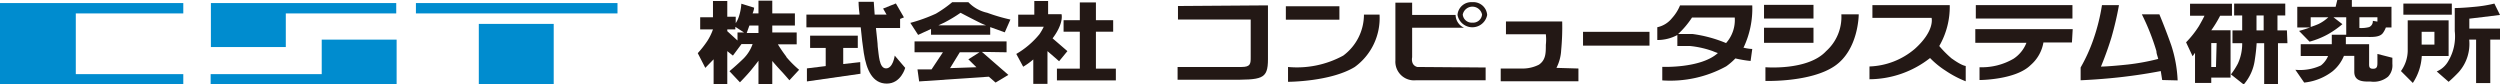
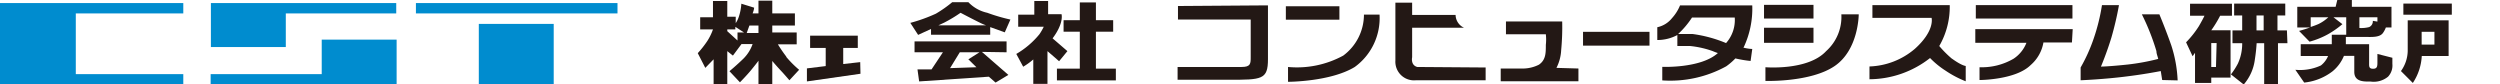
<svg xmlns="http://www.w3.org/2000/svg" viewBox="0 0 195.59 6.61">
  <defs>
    <style>.cls-1{fill:#008ccf;}.cls-2{fill:#231815;}</style>
  </defs>
  <g id="レイヤー_2" data-name="レイヤー 2">
    <g id="レイアウト用紙">
      <rect class="cls-1" x="32.54" y="0.24" width="15.77" height="0.81" />
      <polygon class="cls-1" points="14.34 1.05 14.34 0.24 0 0.24 0 0.75 0 1.05 0 5.8 0 6.56 0 6.61 14.34 6.61 14.34 5.8 5.93 5.8 5.93 1.05 14.34 1.05" />
      <polygon class="cls-1" points="22.36 1.05 31 1.05 31 0.24 16.5 0.24 16.5 3.68 22.36 3.68 22.36 1.05" />
      <polygon class="cls-1" points="31.03 3.1 25.17 3.1 25.17 5.8 16.48 5.8 16.48 6.61 31.03 6.61 31.03 3.1" />
      <rect class="cls-1" x="37.46" y="1.87" width="5.86" height="4.72" />
      <path class="cls-2" d="M61.51,4.42a11,11,0,0,1-.65-.95h1.47V2.54H60.42V2h1.77V1.05H60.42v-1H59.34v1h-.46C59,.76,59,.6,59,.6L58,.29a4,4,0,0,1-.19,1,1.94,1.94,0,0,1-.25.52v-.5H56.9V.08H55.78V1.35h-1V2.3h1a4.34,4.34,0,0,1-.45.92,8,8,0,0,1-.74.94l.59,1.15.65-.67v2H56.9V4l.44.35.67-.9h.87a3,3,0,0,1-.7,1.12c-.54.53-1.11,1-1.11,1l.82.87s.55-.56.86-.94.46-.57.59-.75V6.61h1.08V4.77c.18.22.54.62.73.82s.61.69.61.69l.76-.82a8.21,8.21,0,0,1-1-1M57.7,2.54v.63l-.8-.73V2.3h.63V2.1l.68.44ZM58.63,2h.71v.58h-.92L58.63,2" />
      <polygon class="cls-2" points="65.97 5.01 65.97 3.75 67.11 3.75 67.11 2.79 63.38 2.79 63.38 3.75 64.6 3.75 64.6 5.17 63.13 5.35 63.13 6.37 67.32 5.77 67.3 4.86 65.97 5.01" />
-       <path class="cls-2" d="M70,4.35s-.13,1-.68,1-.56-1.07-.65-1.7c0-.25-.08-.83-.14-1.46h1.89V1.48l.3-.12L70.09.27l-1,.4.27.47h-.93l-.07-1H67.17s0,.42.08,1H63.09v1h4.25c.07.71.15,1.45.24,2,.21,1.35.69,2.4,1.8,2.4s1.44-1.23,1.44-1.23Z" />
      <path class="cls-2" d="M72.84,2.27v.45h4.63v-.6l1.14.41.44-1A13.91,13.91,0,0,1,77.24,1,2.9,2.9,0,0,1,75.76.17H74.5a9.48,9.48,0,0,1-1.28.9,12.53,12.53,0,0,1-2,.72l.61.94,1-.46M75.15,1s.91.48,1.46.75a4.86,4.86,0,0,0,.53.23H73.42l.45-.21A11.13,11.13,0,0,0,75.15,1" />
      <path class="cls-2" d="M78.75,4.09V3.24h-7.2v.85h2.22l-.89,1.34h-1.1l.13.94L77.36,6l.53.46,1-.6-2.07-1.8ZM76.39,5.26l-2.06.07.76-1.24h1.54l-.87.55Z" />
      <polygon class="cls-2" points="85.74 5.37 85.74 2.48 87.09 2.48 87.09 1.58 85.74 1.58 85.74 0.19 84.48 0.19 84.48 1.58 83.21 1.58 83.21 2.48 84.48 2.48 84.48 5.37 82.69 5.37 82.69 6.29 87.3 6.29 87.3 5.37 85.74 5.37" />
      <path class="cls-2" d="M82.86,4.79,83.51,4,82.35,3c.91-1.21.7-1.89.7-1.89H82V.08H80.92V1.15H79.66v.94h2a4.31,4.31,0,0,1-.34.59,6.64,6.64,0,0,1-1.81,1.54l.54,1a5.26,5.26,0,0,0,.79-.57V6.56h1.11V4Z" />
      <rect class="cls-2" x="100.6" y="0.49" width="4.19" height="1.05" />
      <path class="cls-2" d="M107.93,1.14h-1.22a4,4,0,0,1-1.62,3.21,7.57,7.57,0,0,1-4.32.89V6.4s3.32,0,5.22-1.16a4.72,4.72,0,0,0,1.94-4.1" />
-       <path class="cls-2" d="M115.19.17a1.08,1.08,0,0,0-1.16,1,1.18,1.18,0,0,0,2.32,0,1.08,1.08,0,0,0-1.16-1m0,1.6a.7.7,0,0,1-.75-.63.77.77,0,0,1,1.51,0,.7.7,0,0,1-.76.63" />
      <path class="cls-2" d="M121.77,5.31a3.4,3.4,0,0,0,.37-1.39,19.11,19.11,0,0,0,.08-2.24h-4.4v1h3.12a3.71,3.71,0,0,1,0,.83c0,.64,0,1.18-.54,1.55a2.81,2.81,0,0,1-1.16.3h-1.83v1h6.08v-1Z" />
      <rect class="cls-2" x="123.85" y="2.49" width="5.2" height="1.08" />
      <rect class="cls-2" x="138.01" y="0.38" width="3.87" height="1.07" />
      <rect class="cls-2" x="138.01" y="2.17" width="3.87" height="1.18" />
      <path class="cls-2" d="M143.53,5.17c-1.88,1.28-5.41,1.16-5.41,1.16V5.26s3.33.28,4.75-1.26a3.59,3.59,0,0,0,1.19-2.88h1.36s0,2.77-1.89,4.05" />
      <path class="cls-2" d="M152.72,4.6a8.13,8.13,0,0,1-1-1,6.14,6.14,0,0,0,.82-3.2h-6.05l0,0v1h4.63s.28,1-1.32,2.43a5.76,5.76,0,0,1-3.54,1.37v1A7.74,7.74,0,0,0,151,4.54a6.77,6.77,0,0,0,1.23,1,8.1,8.1,0,0,0,1.56.82l0-.05V5.16s-.28,0-1.06-.56" />
      <rect class="cls-2" x="154.58" y="0.4" width="7.56" height="1.05" />
      <path class="cls-2" d="M162.16,2.28h-7.62V3.35h4a2.64,2.64,0,0,1-1,1.24,4.93,4.93,0,0,1-2.67.67v1s2.82,0,4-1.17a3,3,0,0,0,1-1.77h2.23Z" />
      <path class="cls-2" d="M170.37,6.29a10.23,10.23,0,0,0-.49-2.72c-.44-1.26-.94-2.45-.94-2.45h-1.37A17.82,17.82,0,0,1,168.71,4c0,.21.1.41.14.61a17.42,17.42,0,0,1-2.4.44c-1.51.16-2.08.16-2.08.16s.46-1.09.82-2.28A25.08,25.08,0,0,0,165.78.4h-1.33a15.29,15.29,0,0,1-.67,2.68,12.93,12.93,0,0,1-1,2.2v1s1.81-.07,3.6-.3c1.3-.16,2.25-.34,2.67-.42l.11.7Z" />
      <path class="cls-2" d="M178.92,2.38h-.74V1.21h.61V.28h-4v.93h.63V2.38h-.76v1h.76a3.69,3.69,0,0,1-.34,1.6,5.73,5.73,0,0,1-.54.84l1,.79a3.68,3.68,0,0,0,.87-1.95c.08-.51.12-.93.14-1.28h.59V6.61h1.08V3.38h.74Zm-2.38-1.17h.56V2.38h-.56Z" />
      <path class="cls-2" d="M173.7,1.23h.92V.29h-3.28v.94h1.13c-.09.2-.25.49-.44.82a7.55,7.55,0,0,1-1,1.26l.51,1.09.19-.27V6.49H173V6.07h1.51V3.37h0v-1H173a9.06,9.06,0,0,0,.69-1.13m-.32,4H173V3.37h.42Z" />
      <path class="cls-2" d="M186,4.22s0,.3,0,.62,0,.54-.34.54-.31-.21-.31-.47,0-1.45,0-1.45h-1.82l0-.57h1.49c.54,0,1.19.06,1.44-.35a1.81,1.81,0,0,0,.2-.39h.44V.53H184V0h-1.14l-.13.53h-3V2.15h1c-.45.16-.86.27-.86.27l.82.84a6.44,6.44,0,0,0,1.44-.58,7.24,7.24,0,0,0,1.13-.79l-.7-.54h1V2.72h-1.13s0,.77,0,.74H180v.92h2.14a1.84,1.84,0,0,1-.56.74,3.88,3.88,0,0,1-2,.34l.69,1a4.36,4.36,0,0,0,2.23-.89,3.07,3.07,0,0,0,.88-1.2h.81V5.62c0,.81.8.76,1.27.76A1.77,1.77,0,0,0,186.83,6a1.28,1.28,0,0,0,.34-1V4.52Zm-4.61-2.34c-.18.08-.4.16-.61.23V1.35h1.38a3.11,3.11,0,0,1-.77.53M186,1.35v.34l-.36-.06a.49.49,0,0,1-.29.49,2.48,2.48,0,0,1-.76.07V1.35Z" />
      <rect class="cls-2" x="188.03" y="0.28" width="3.79" height="0.87" />
      <path class="cls-2" d="M191.57,4.38V1.59h0v0h-3.2V4a2.77,2.77,0,0,1-.53,1.56l.93.93a4.2,4.2,0,0,0,.7-2.11Zm-2.11-1.89h1v1h-1Z" />
-       <path class="cls-2" d="M193.19,1.46l1.09-.13,1.31-.16-.44-.89a10.44,10.44,0,0,1-1.52.25c-1,.1-1.58.1-1.58.1v1.8a3.77,3.77,0,0,1-.5,2.34,1.87,1.87,0,0,1-.91.82l.93.81a10.33,10.33,0,0,0,.8-.77,3.31,3.31,0,0,0,.81-2.53h.54V6.5h1.11V3.1h.76V2.24h-2.4Z" />
      <path class="cls-2" d="M92.16.47V1.53h5.69V4.45c0,.53,0,.79-.72.79h-5v1h4c2.59,0,3.07,0,3.07-1.61,0-1.43,0-4.21,0-4.21Z" />
      <path class="cls-2" d="M110.88,5.24c-.54-.15-.4-.76-.4-.76s0,0,0,0h0V2.17h4.06v0a1.12,1.12,0,0,1-.66-1h-3.4V.21h-1.31V4.73h0a1.46,1.46,0,0,0,1.6,1.55h5.46v-1Z" />
      <path class="cls-2" d="M136.41,3.72a7.09,7.09,0,0,0,.68-3.3h-5.65a3.37,3.37,0,0,1-.63,1,2,2,0,0,1-1.15.71v1a3.3,3.3,0,0,0,1.57-.39V3.6h1A7.5,7.5,0,0,1,134,4a3.71,3.71,0,0,0,.4.15c-1.33,1.21-4.35,1.08-4.35,1.08V6.29a9.09,9.09,0,0,0,5-1.1,5,5,0,0,0,.72-.62,9.08,9.08,0,0,0,1.19.2l.13-.94h0s-.3,0-.72-.11m-4-2.35h3.35a2.71,2.71,0,0,1-.68,2,10.35,10.35,0,0,0-2.62-.71h-1.13a6.78,6.78,0,0,0,1.08-1.28" />
    </g>
  </g>
</svg>